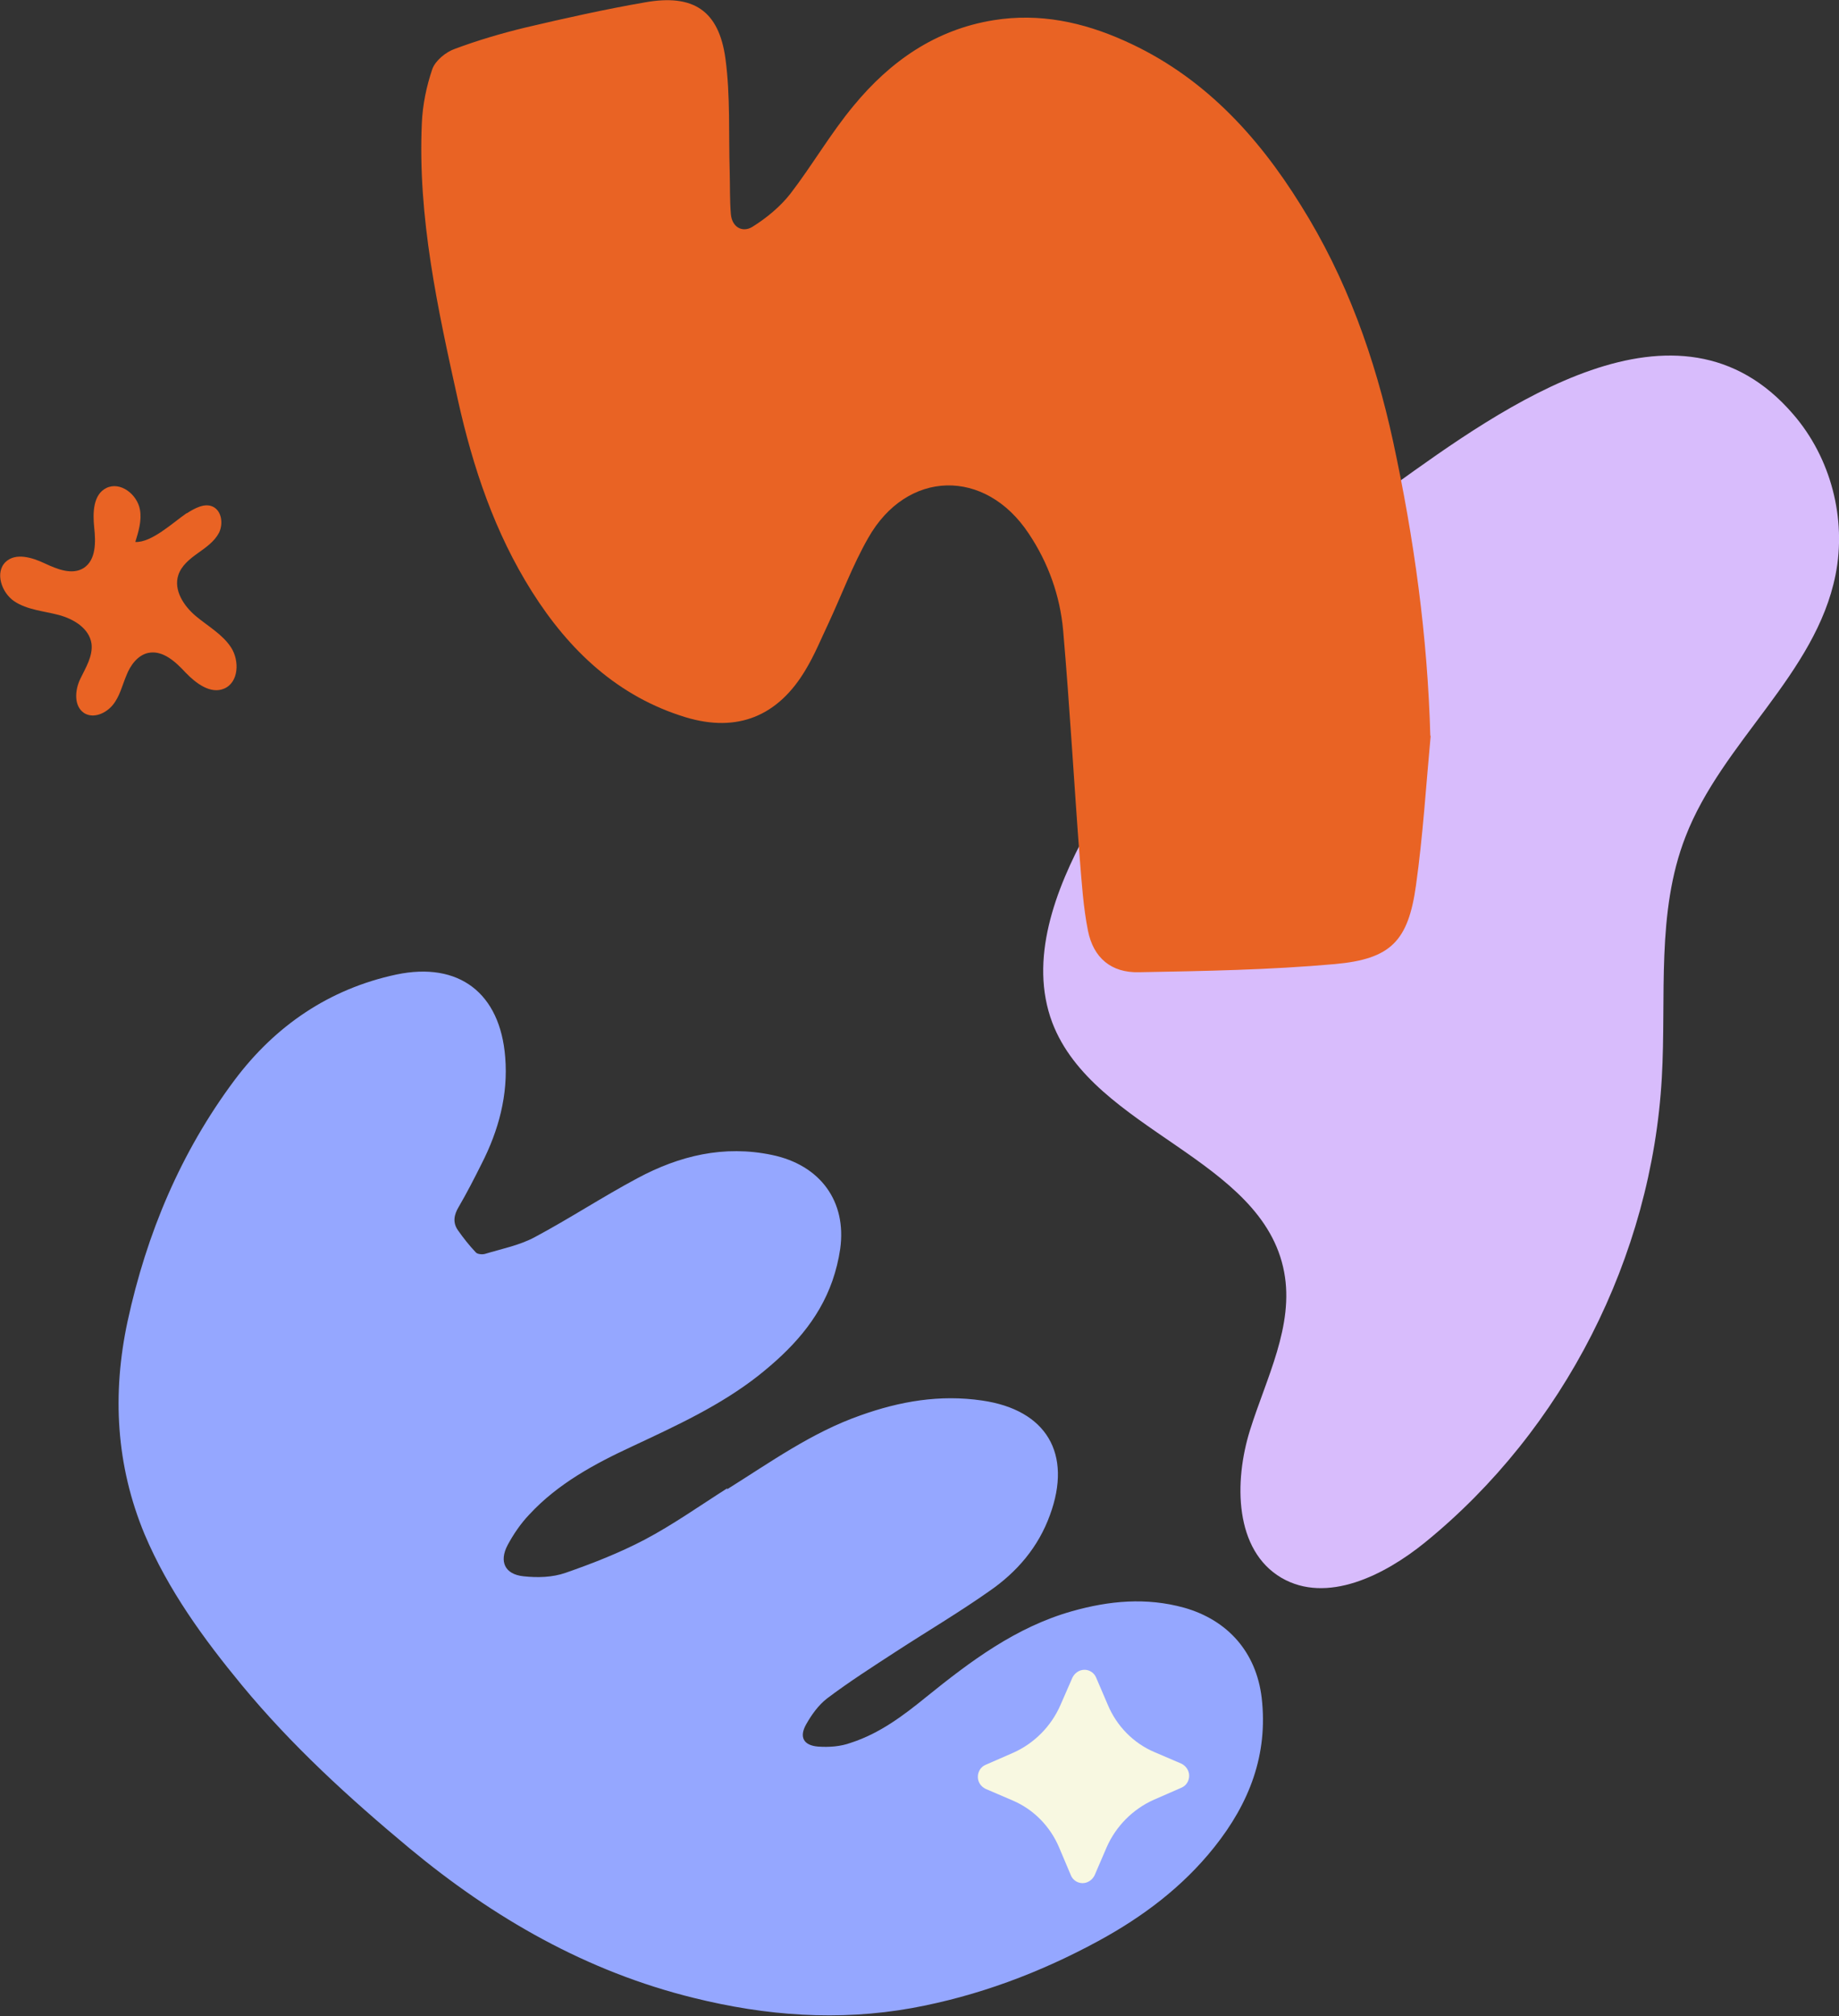
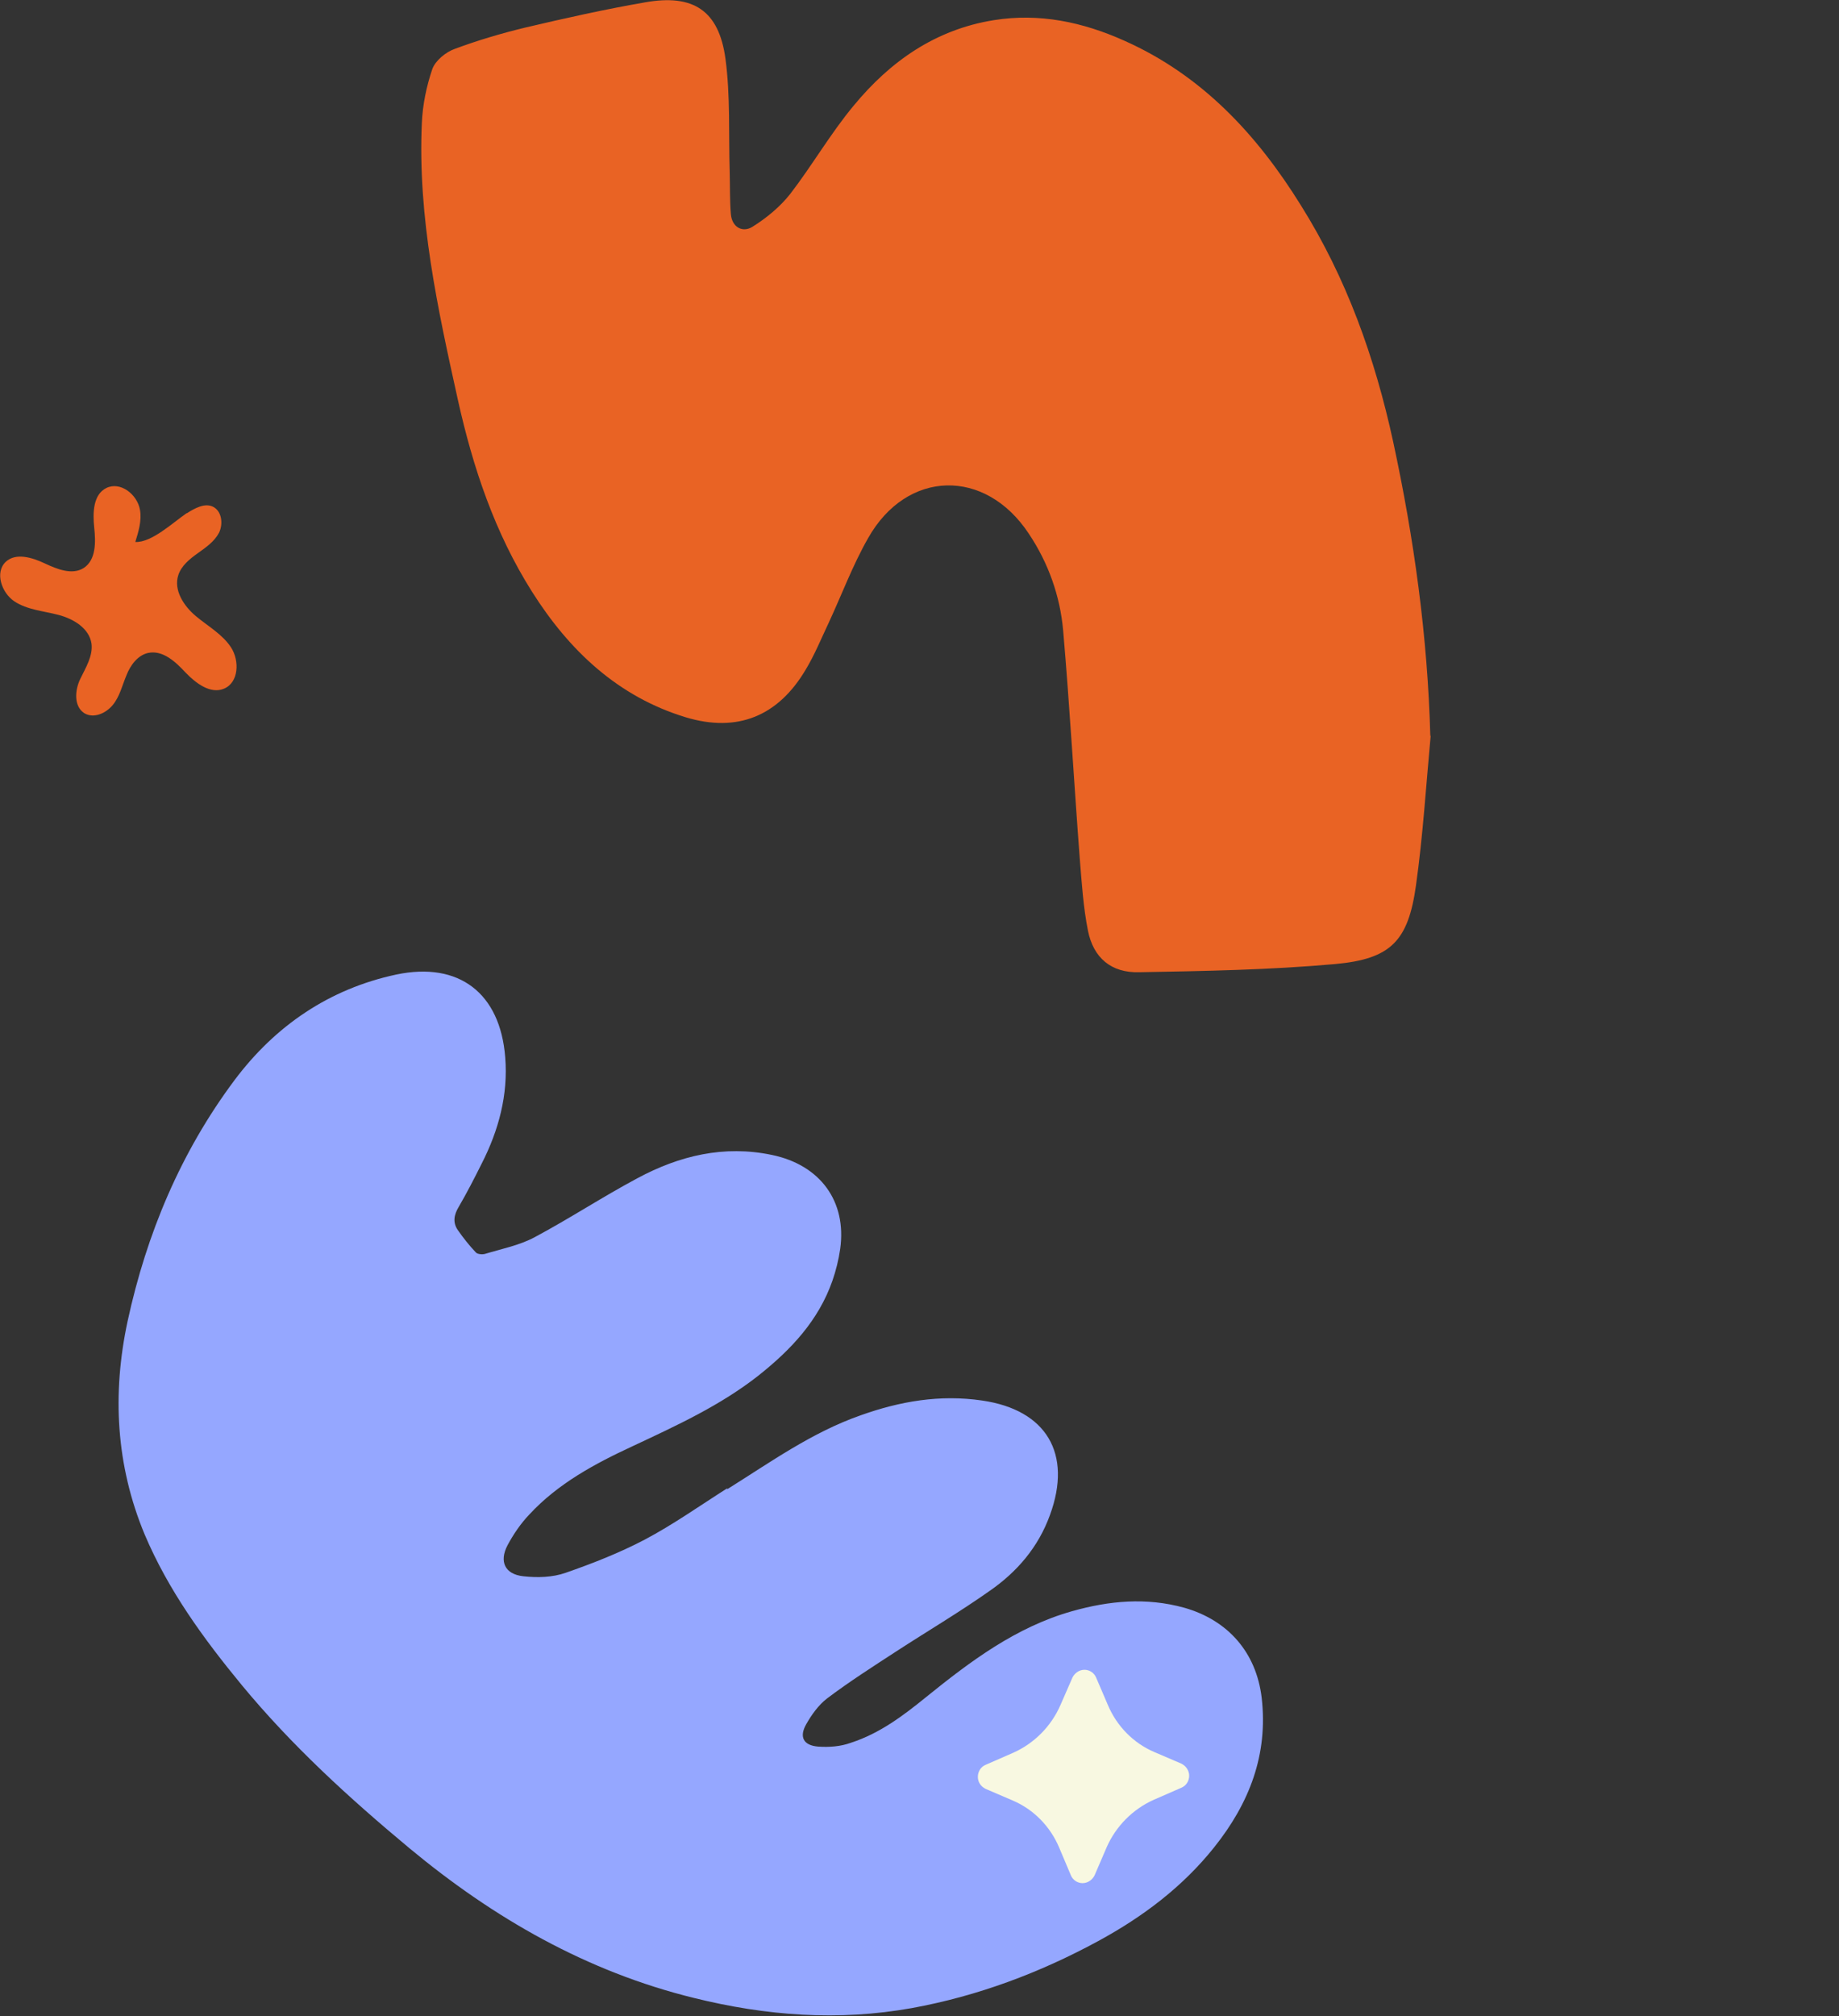
<svg xmlns="http://www.w3.org/2000/svg" id="Calque_2" viewBox="0 0 47.43 51.97">
  <rect x="0" y="0" width="47.43" height="51.97" fill="#333333" stroke="none" />
  <defs>
    <style>.cls-1{fill:#f8f8e1;}.cls-2{fill:#e96324;}.cls-3{fill:#d8bcfc;}.cls-4{fill:#95a7ff;}</style>
  </defs>
  <g id="Calque_1-2">
    <path class="cls-4" d="m18.75,38.39c1.12-.7,2.19-1.47,3.45-1.91,1.01-.36,2.04-.54,3.13-.38,1.66.24,2.33,1.37,1.75,2.95-.3.83-.85,1.47-1.56,1.96-.78.55-1.61,1.04-2.41,1.56-.6.39-1.21.78-1.78,1.21-.22.17-.4.42-.54.67-.18.32-.07.54.31.57.28.02.58,0,.85-.1.74-.24,1.35-.7,1.94-1.18,1.14-.92,2.31-1.8,3.76-2.21.96-.27,1.91-.36,2.89-.09,1.13.32,1.86,1.15,2,2.32.17,1.47-.32,2.72-1.22,3.85-.82,1.03-1.85,1.8-2.99,2.42-1.51.82-3.11,1.42-4.81,1.73-1.9.34-3.76.2-5.62-.26-2.77-.68-5.17-2.06-7.34-3.86-1.55-1.29-3.03-2.64-4.32-4.2-.99-1.2-1.9-2.45-2.51-3.89-.74-1.78-.84-3.62-.44-5.49.49-2.26,1.37-4.36,2.76-6.22,1.05-1.4,2.44-2.35,4.17-2.72,1.62-.34,2.68.48,2.81,2.13.08.97-.17,1.89-.61,2.75-.19.38-.38.75-.59,1.11-.12.2-.16.4-.02.6.14.2.29.39.46.57.04.05.17.06.24.04.43-.13.89-.22,1.28-.43.9-.48,1.75-1.04,2.65-1.52,1.08-.58,2.23-.86,3.47-.6,1.25.26,1.93,1.2,1.76,2.42-.04.28-.11.56-.2.82-.36,1.03-1.07,1.78-1.9,2.44-.99.78-2.13,1.3-3.26,1.83-.97.45-1.92.96-2.66,1.76-.22.23-.41.51-.56.79-.22.42-.07.75.41.8.36.04.75.03,1.09-.09.69-.24,1.38-.51,2.03-.85.74-.39,1.43-.88,2.14-1.33Z" />
-     <path class="cls-3" d="m28.04,21.42c-.83,1.52-1.51,3.32-.9,4.94,1.07,2.8,5.43,3.49,5.98,6.43.26,1.38-.46,2.73-.88,4.07-.42,1.34-.4,3.1.81,3.81,1.17.68,2.65-.06,3.7-.91,3.58-2.91,5.85-7.37,6.11-11.98.12-2.09-.15-4.26.61-6.21.94-2.44,3.36-4.19,3.87-6.75.29-1.45-.12-3.02-1.09-4.14-2.97-3.46-7.49-.19-10.33,1.85-3.25,2.33-5.98,5.37-7.89,8.88Z" />
    <path class="cls-2" d="m36.9,18.95c-.12,1.29-.2,2.59-.38,3.87-.2,1.44-.65,1.9-2.09,2.03-1.68.15-3.37.18-5.05.21-.72.02-1.18-.37-1.32-1.07-.12-.6-.16-1.23-.21-1.84-.15-1.97-.26-3.94-.43-5.9-.08-.89-.38-1.74-.89-2.5-1.12-1.69-3.14-1.65-4.14.12-.4.7-.68,1.46-1.02,2.19-.19.4-.36.82-.59,1.2-.71,1.2-1.76,1.63-3.09,1.23-1.75-.53-3.01-1.72-3.97-3.24-.96-1.52-1.52-3.19-1.91-4.94-.52-2.35-1.04-4.71-.93-7.14.02-.47.12-.95.27-1.39.08-.22.35-.44.58-.52.59-.22,1.2-.4,1.82-.55,1.02-.24,2.05-.47,3.09-.65,1.24-.22,1.9.21,2.07,1.45.13.96.08,1.95.11,2.93.01.36,0,.72.03,1.08.03.34.3.48.55.33.37-.23.72-.52.98-.85.57-.74,1.04-1.56,1.64-2.28.94-1.14,2.11-1.96,3.61-2.2,1.18-.19,2.3.05,3.37.53,2,.89,3.42,2.42,4.55,4.24,1.18,1.88,1.91,3.93,2.38,6.09.54,2.5.89,5.02.96,7.6Z" />
    <path class="cls-2" d="m4.82,13.23c.2-.13.46-.27.67-.17.23.11.27.44.16.67-.12.23-.34.38-.55.53-.21.15-.42.32-.5.56-.13.39.14.8.45,1.06.31.26.69.47.91.81.22.34.2.9-.18,1.06-.35.15-.73-.14-.99-.41-.26-.28-.59-.59-.97-.51-.27.06-.46.32-.56.58-.11.26-.17.54-.35.76s-.5.36-.74.21c-.27-.18-.24-.59-.1-.88s.33-.59.29-.91c-.06-.4-.47-.64-.85-.74s-.81-.13-1.14-.35c-.33-.22-.51-.75-.22-1.02.26-.24.68-.11,1,.04s.71.31,1.01.12c.32-.21.31-.67.27-1.04-.04-.38-.03-.85.31-1.02.36-.18.8.16.87.56.05.28-.04.57-.12.83.42.02.97-.5,1.32-.74Z" />
    <path class="cls-1" d="m30.67,45.77c0-.13-.08-.25-.2-.31l-.7-.3h0c-.54-.23-.97-.67-1.2-1.22l-.3-.7c-.05-.12-.17-.2-.3-.2s-.25.08-.31.2l-.31.71c-.24.55-.68.99-1.22,1.23l-.71.31h0c-.12.05-.2.17-.2.31s.08.25.2.31l.7.3h0c.54.23.97.67,1.2,1.22l.3.71h0c.05.12.17.2.3.2s.25-.08.31-.2h0s.31-.72.31-.72h0c.24-.55.68-.99,1.22-1.23l.71-.31h0c.12-.05.2-.17.2-.31Z" />
  </g>
</svg>